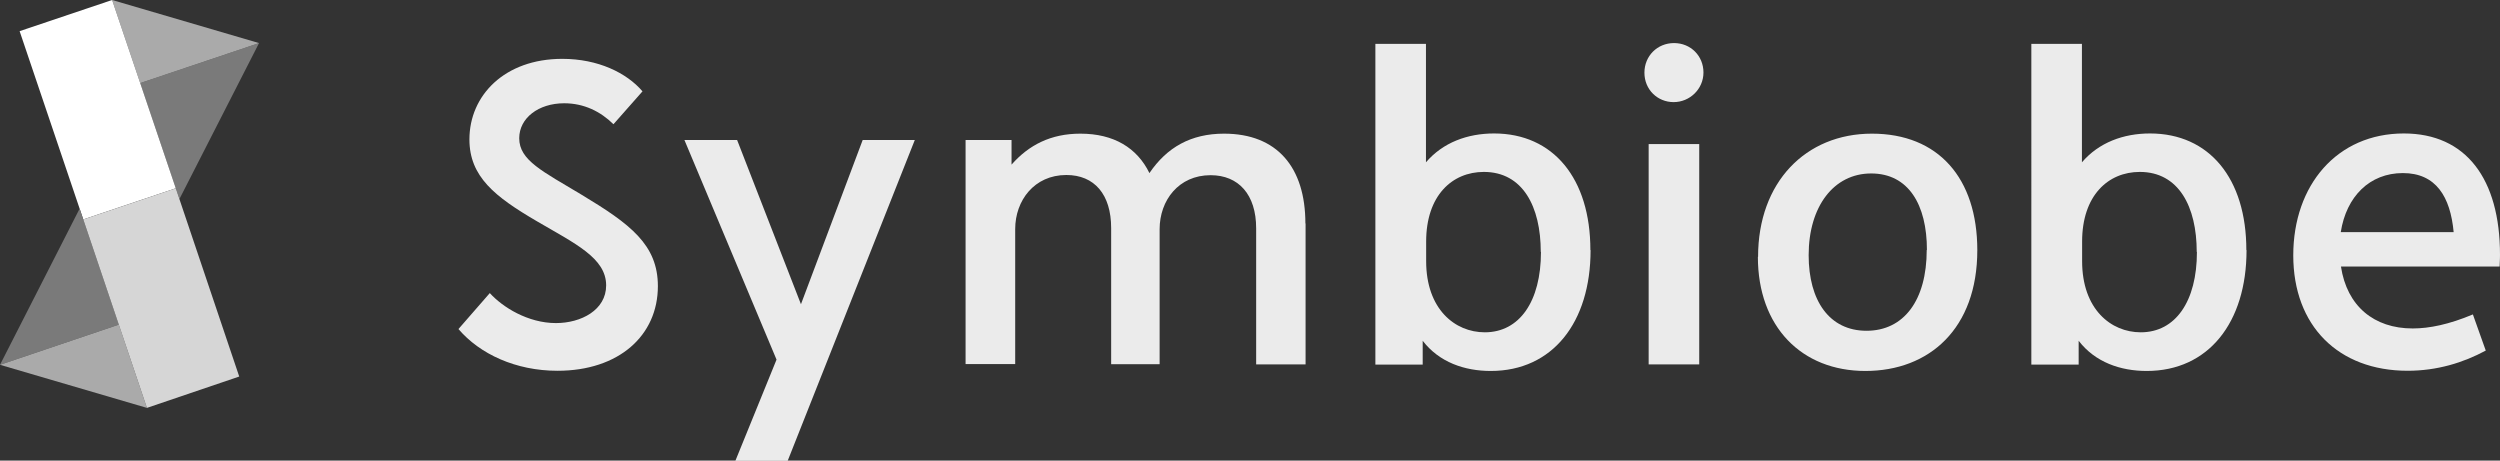
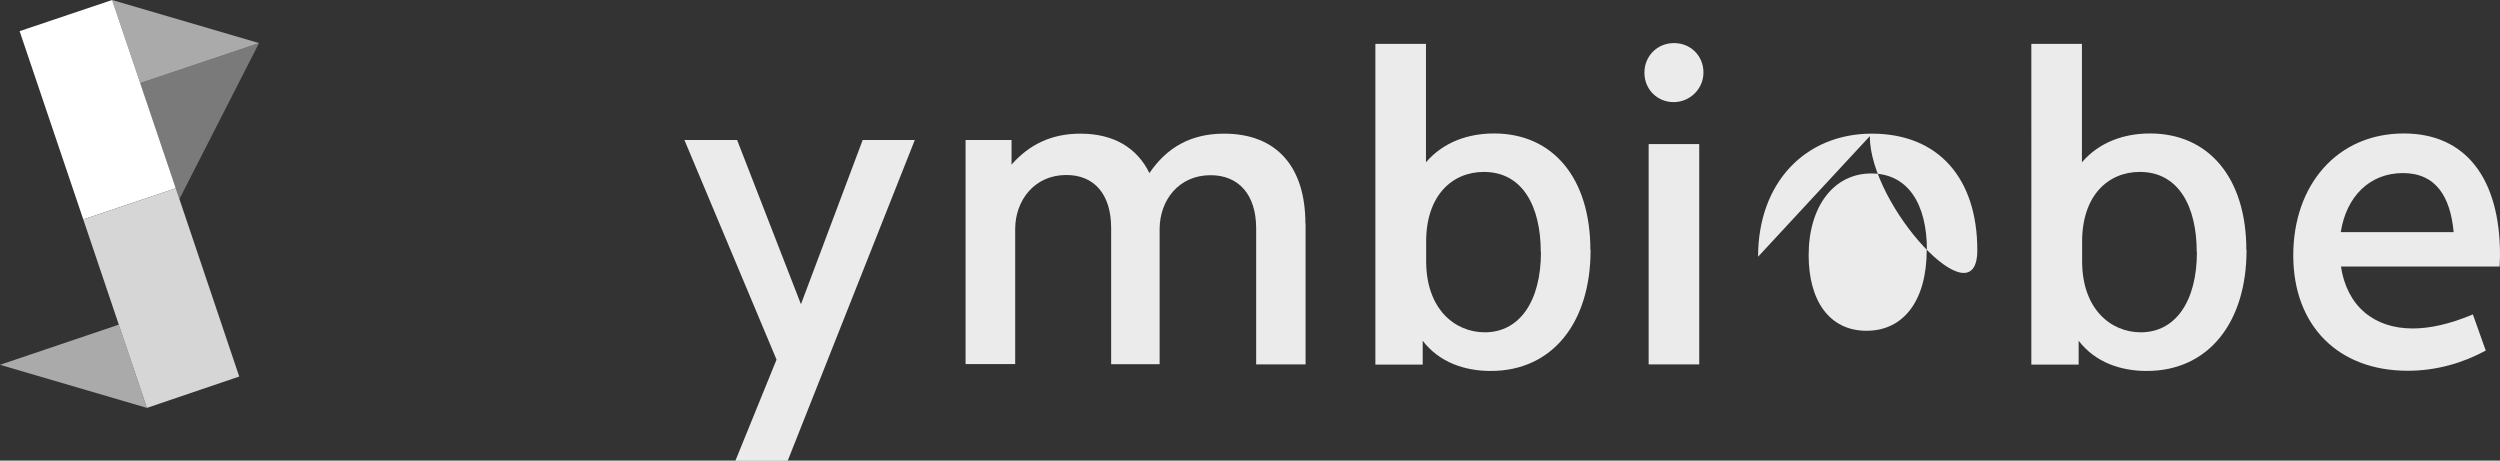
<svg xmlns="http://www.w3.org/2000/svg" id="_レイヤー_2" data-name="レイヤー 2" viewBox="0 0 130 23.95">
  <rect x="0" y="0" width="130" height="23.95" fill="#333333" stroke="none" />
  <defs>
    <style>
      .cls-1 {
        fill: #d6d6d6;
      }

      .cls-1, .cls-2, .cls-3, .cls-4, .cls-5 {
        stroke-width: 0px;
      }

      .cls-2 {
        fill: #aaa;
      }

      .cls-3 {
        fill: #ebebeb;
      }

      .cls-4 {
        fill: #7a7a7a;
      }

      .cls-5 {
        fill: #fff;
      }
    </style>
  </defs>
  <g id="Design">
    <g>
      <g>
        <polygon class="cls-4" points="7.29 4.32 9.33 10.35 13.47 2.24 7.29 4.32" />
        <polygon class="cls-2" points="5.83 0 7.29 4.32 13.47 2.24 13.47 2.24 5.83 0" />
        <polygon class="cls-5" points="5.83 0 5.83 0 1.02 1.62 4.33 11.41 9.14 9.79 5.83 0" />
-         <polygon class="cls-4" points="6.18 16.88 4.14 10.85 0 18.97 6.18 16.88" />
        <polygon class="cls-2" points="7.64 21.21 6.18 16.88 0 18.97 0 18.97 7.64 21.21" />
        <polygon class="cls-1" points="7.64 21.21 7.64 21.21 12.44 19.58 9.14 9.79 4.33 11.41 7.64 21.21" />
      </g>
      <g>
-         <path class="cls-3" d="M23.84,17.11l1.63-1.87c.66.73,1.98,1.56,3.44,1.56,1.31,0,2.61-.68,2.61-1.96,0-1.43-1.63-2.18-3.61-3.34-2.17-1.27-3.5-2.31-3.5-4.25,0-2.29,1.83-4.19,4.83-4.19,1.86,0,3.35.73,4.17,1.69l-1.51,1.71c-.67-.66-1.53-1.09-2.56-1.09-1.34,0-2.34.77-2.34,1.82,0,1.15,1.22,1.72,3.25,2.94,2.52,1.52,3.96,2.59,3.96,4.75,0,2.57-2.03,4.4-5.22,4.4-2.17,0-4.04-.87-5.15-2.17Z" />
        <path class="cls-3" d="M47.57,7.28l-6.61,16.68h-2.72l2.14-5.26-4.79-11.42h2.74l3.32,8.54,3.21-8.54h2.7Z" />
        <path class="cls-3" d="M67.89,11.62v7.33h-2.57v-7.08c0-1.75-.91-2.76-2.37-2.76-1.66,0-2.65,1.31-2.65,2.81v7.02h-2.52v-7.08c0-1.75-.87-2.76-2.33-2.76-1.67,0-2.66,1.33-2.66,2.81v7.02h-2.58V7.28h2.39v1.28c.9-1.02,2.04-1.61,3.58-1.61,1.74,0,2.95.74,3.59,2.05.91-1.34,2.16-2.05,3.88-2.05,2.76,0,4.23,1.75,4.23,4.67Z" />
        <path class="cls-3" d="M82.71,13.01c0,3.76-1.98,6.28-5.19,6.28-1.36,0-2.68-.45-3.54-1.57v1.24h-2.46V2.28h2.63v6.16c.88-1.03,2.16-1.5,3.54-1.5,3.08,0,5.01,2.34,5.01,6.06ZM80.12,13.1c0-2.36-.94-4.16-2.96-4.16-1.65,0-3,1.23-3,3.62v1.02c0,2.5,1.5,3.7,3.05,3.7,1.8,0,2.92-1.6,2.92-4.18Z" />
        <path class="cls-3" d="M85.51,3.78c0-.87.67-1.54,1.54-1.54s1.53.67,1.53,1.53-.71,1.54-1.55,1.54-1.52-.65-1.52-1.53ZM85.73,7.49h2.63v11.46h-2.63V7.49Z" />
-         <path class="cls-3" d="M91.42,13.35c0-3.87,2.47-6.4,5.92-6.4s5.48,2.31,5.48,6.06c0,4.08-2.5,6.28-5.82,6.28s-5.59-2.3-5.59-5.93ZM100.2,13c0-2.36-.96-3.98-2.9-3.98s-3.25,1.71-3.25,4.25c0,2.37,1.08,3.93,3.01,3.93s3.13-1.57,3.13-4.21Z" />
+         <path class="cls-3" d="M91.42,13.35c0-3.87,2.47-6.4,5.92-6.4s5.48,2.31,5.48,6.06s-5.59-2.3-5.59-5.93ZM100.2,13c0-2.36-.96-3.98-2.9-3.98s-3.25,1.71-3.25,4.25c0,2.37,1.08,3.93,3.01,3.93s3.13-1.57,3.13-4.21Z" />
        <path class="cls-3" d="M116.82,13.01c0,3.76-1.98,6.28-5.19,6.28-1.36,0-2.68-.45-3.54-1.57v1.24h-2.46V2.28h2.63v6.16c.88-1.03,2.16-1.5,3.54-1.5,3.08,0,5.01,2.34,5.01,6.06ZM114.23,13.1c0-2.36-.94-4.16-2.96-4.16-1.65,0-3,1.23-3,3.62v1.02c0,2.5,1.5,3.7,3.05,3.7,1.8,0,2.92-1.6,2.92-4.18Z" />
        <path class="cls-3" d="M125.46,17.08c.87,0,1.89-.21,3.13-.73l.67,1.88c-1.17.63-2.53,1.05-4.06,1.05-3.61,0-5.95-2.34-5.95-6s2.28-6.34,5.75-6.34c3.24,0,5,2.37,5,6.31,0,.24,0,.02-.02.61h-8.25c.31,2.06,1.72,3.22,3.73,3.22ZM127.59,12.07c-.17-1.84-.92-3.07-2.64-3.07s-2.94,1.21-3.23,3.07h5.87Z" />
      </g>
    </g>
  </g>
</svg>